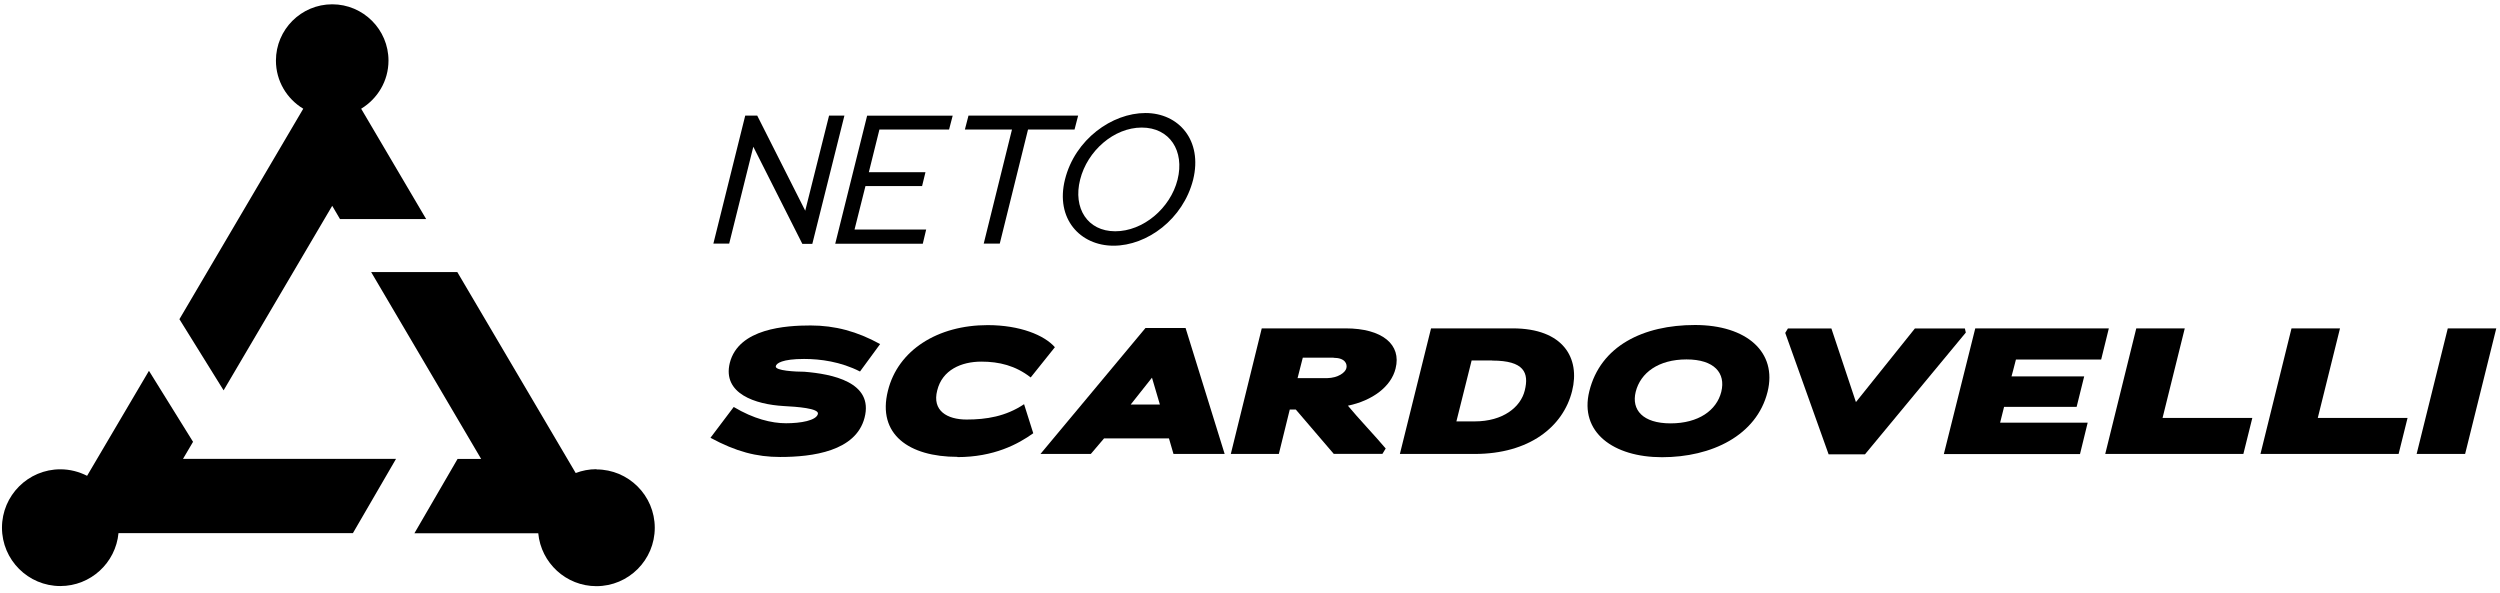
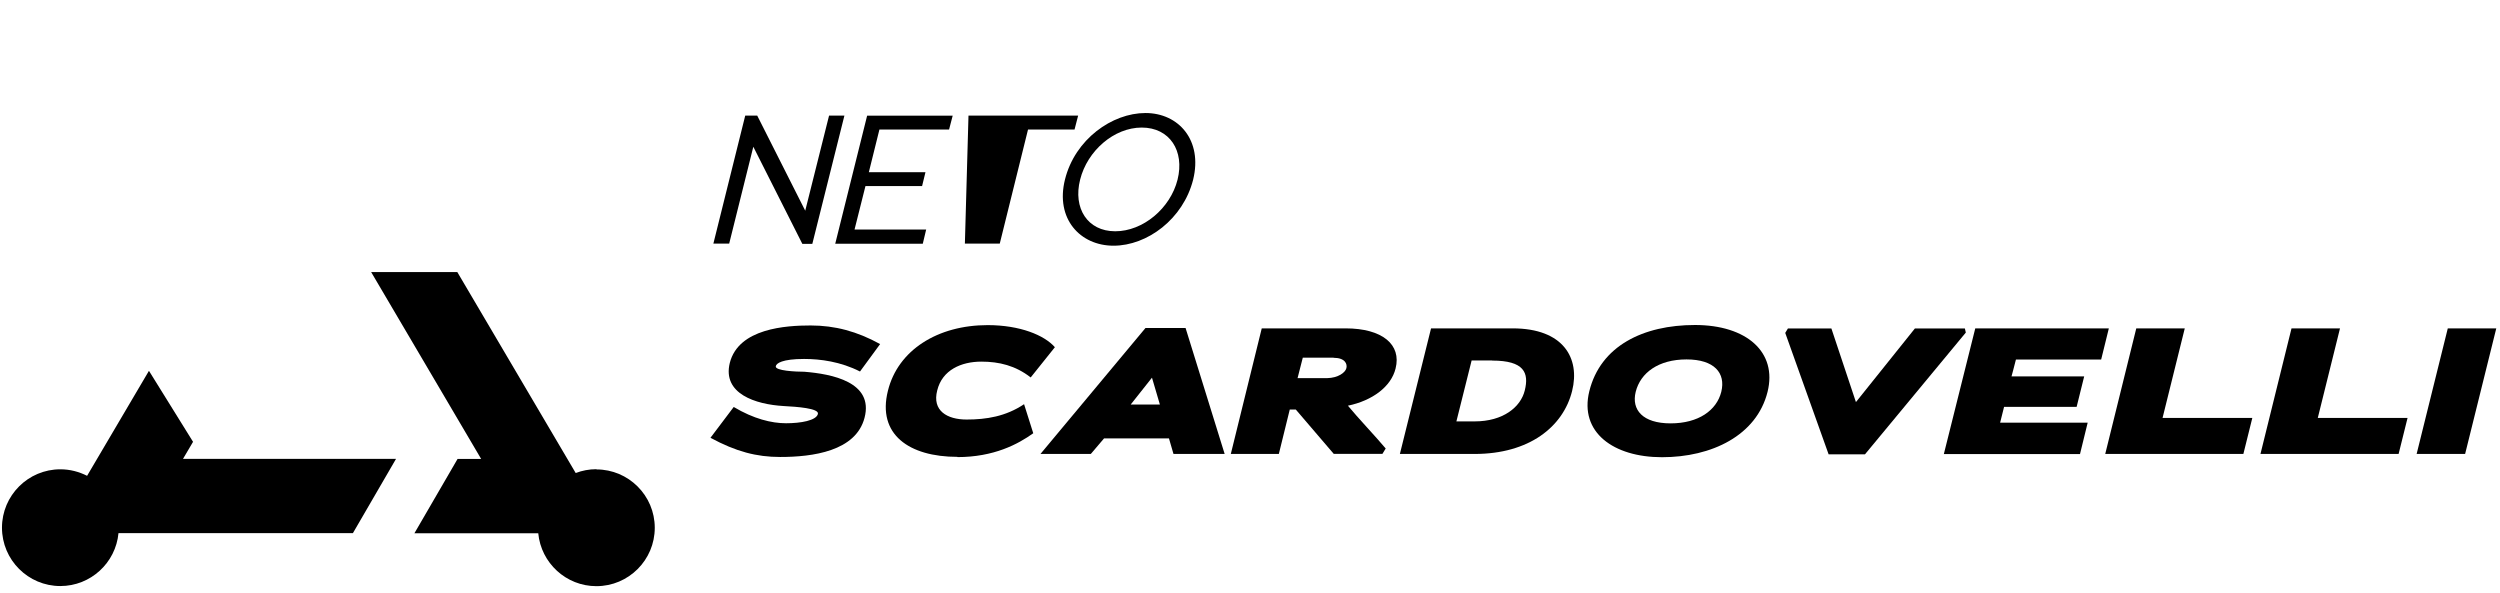
<svg xmlns="http://www.w3.org/2000/svg" width="215" height="51" viewBox="0 0 215 51" fill="none">
  <path d="M51.29 40.35C50.66 40.35 50.06 40.47 49.51 40.68L39.33 23.4H31.92L41.38 39.47H39.35L35.64 45.86H46.29C46.53 48.41 48.68 50.41 51.29 50.41C54.06 50.41 56.31 48.16 56.31 45.39C56.31 42.62 54.06 40.37 51.29 40.37V40.35Z" fill="black" />
-   <path d="M19.23 33.57L28.57 17.7L29.24 18.84H36.65L31.06 9.35C32.46 8.5 33.41 6.97 33.41 5.21C33.41 2.54 31.24 0.37 28.57 0.37C25.9 0.37 23.73 2.54 23.73 5.21C23.73 6.97 24.67 8.5 26.08 9.35L15.43 27.45L19.23 33.57Z" fill="black" />
  <path d="M16.61 38.01L12.81 31.89L7.49 40.92C6.8 40.57 6.02 40.36 5.19 40.36C2.42 40.36 0.17 42.61 0.17 45.38C0.17 48.15 2.42 50.4 5.19 50.4C7.8 50.4 9.95 48.4 10.19 45.85H30.35L34.06 39.46H15.74L16.6 38L16.61 38.01Z" fill="black" />
  <path d="M64.79 12.6L62.71 20.95H61.35L64.09 9.94H65.12L69.25 18.12L71.3 9.94H72.62L69.86 20.97H69L64.78 12.61L64.79 12.6Z" fill="black" />
  <path d="M74.57 9.95H81.93L81.62 11.14H75.63L74.72 14.81H79.59L79.3 16H74.43L73.49 19.74H79.65L79.36 20.96H71.83L74.57 9.96V9.95Z" fill="black" />
-   <path d="M85.97 20.95H84.6L87.03 11.14H82.98L83.29 9.94H92.72L92.41 11.14H88.41L85.98 20.95H85.97Z" fill="black" />
+   <path d="M85.97 20.95H84.6H82.98L83.29 9.94H92.72L92.41 11.14H88.41L85.98 20.95H85.97Z" fill="black" />
  <path d="M95.76 21.13C92.9 21.13 90.74 18.82 91.59 15.43C92.45 11.98 95.64 9.72 98.51 9.72C101.38 9.72 103.44 12.08 102.61 15.45C101.75 18.85 98.65 21.13 95.77 21.13H95.76ZM98.19 10.97C95.8 10.97 93.51 12.97 92.89 15.45C92.27 17.9 93.52 19.89 95.91 19.89C98.3 19.89 100.65 17.92 101.27 15.45C101.89 12.97 100.59 10.97 98.19 10.97Z" fill="black" />
  <path d="M67.09 39.3C65.07 39.3 63.3 38.84 61.1 37.65L63.1 35C64.81 36.02 66.35 36.4 67.6 36.4C68.85 36.4 70.2 36.17 70.34 35.6C70.46 35.11 68.51 34.98 67.4 34.92C64.97 34.78 62.12 33.86 62.76 31.22C63.51 28.23 67.61 27.99 69.71 27.99C71.81 27.99 73.71 28.5 75.69 29.59L73.96 31.95C72.3 31.1 70.54 30.87 69.15 30.87C67.26 30.87 66.76 31.25 66.72 31.49C66.61 31.89 68.48 31.97 69.17 31.97C71.53 32.16 75.16 32.85 74.35 35.93C73.6 38.81 69.88 39.3 67.1 39.3H67.09Z" fill="black" />
  <path d="M82.34 39.29C78.18 39.29 75.42 37.36 76.36 33.61C77.22 30.11 80.64 27.96 84.94 27.96C87.71 27.96 89.81 28.82 90.72 29.86L88.64 32.46C87.33 31.44 85.93 31.1 84.39 31.1C82.68 31.1 81.03 31.81 80.6 33.58C80.15 35.32 81.45 36.08 83.13 36.08C84.81 36.08 86.49 35.82 88.07 34.76L88.86 37.26C87.55 38.2 85.47 39.31 82.34 39.31V39.29Z" fill="black" />
  <path d="M100.53 37.7H94.95L93.81 39.04H89.48L98.51 28.21H101.96L105.32 39.04H100.92L100.53 37.7ZM97.24 34.79H99.75L99.07 32.48L97.24 34.79Z" fill="black" />
  <path d="M111.44 35.22H110.92L109.98 39.04H105.85L108.51 28.24H115.72C118.89 28.24 120.54 29.64 120.02 31.69C119.64 33.25 118.03 34.45 115.92 34.89C116.81 35.97 118.29 37.52 119.17 38.57L118.89 39.03H114.7L111.43 35.21L111.44 35.22ZM114.69 30.76H112.04L111.59 32.52H114.13C115.08 32.5 115.7 32.04 115.79 31.66C115.88 31.29 115.67 30.77 114.68 30.77L114.69 30.76Z" fill="black" />
  <path d="M126.83 39.04H120.39L123.07 28.24H130.09C134.45 28.24 135.91 30.8 135.2 33.63C134.43 36.71 131.5 39.04 126.82 39.04H126.83ZM128.33 31H126.56C125.62 34.79 125.5 35.21 125.25 36.24H126.82C129.27 36.24 130.78 35.01 131.13 33.58C131.51 32.05 131.07 31.01 128.33 31.01V31Z" fill="black" />
  <path d="M142.93 39.32C138.76 39.32 135.81 37.18 136.68 33.65C137.64 29.75 141.32 27.95 145.77 27.95C150.22 27.95 152.86 30.29 152.01 33.7C151.07 37.46 147.19 39.32 142.94 39.32H142.93ZM145.04 30.91C142.64 30.91 141.08 32.05 140.67 33.7C140.29 35.24 141.27 36.41 143.67 36.41C146.07 36.41 147.63 35.29 148.03 33.7C148.43 32.08 147.43 30.91 145.04 30.91Z" fill="black" />
  <path d="M157.26 39.07L153.53 28.63L153.76 28.25H157.5L159.61 34.58L164.68 28.25H168.98L169.06 28.6L160.39 39.07H157.26Z" fill="black" />
  <path d="M169.87 28.24H181.36L180.7 30.92H173.37C173.11 31.97 173.08 32.01 172.99 32.37H179.24L178.59 34.99H172.35L172.01 36.35H179.54L178.88 39.05H167.17L169.87 28.25V28.24Z" fill="black" />
  <path d="M183.72 28.24H187.89L185.98 35.94H193.7L192.93 39.04H181.05L183.72 28.24Z" fill="black" />
  <path d="M197.07 28.24H201.24L199.33 35.94H207.05L206.28 39.04H194.4L197.07 28.24Z" fill="black" />
  <path d="M210.51 28.24H214.68L212 39.04H207.83L210.51 28.24Z" fill="black" />
</svg>